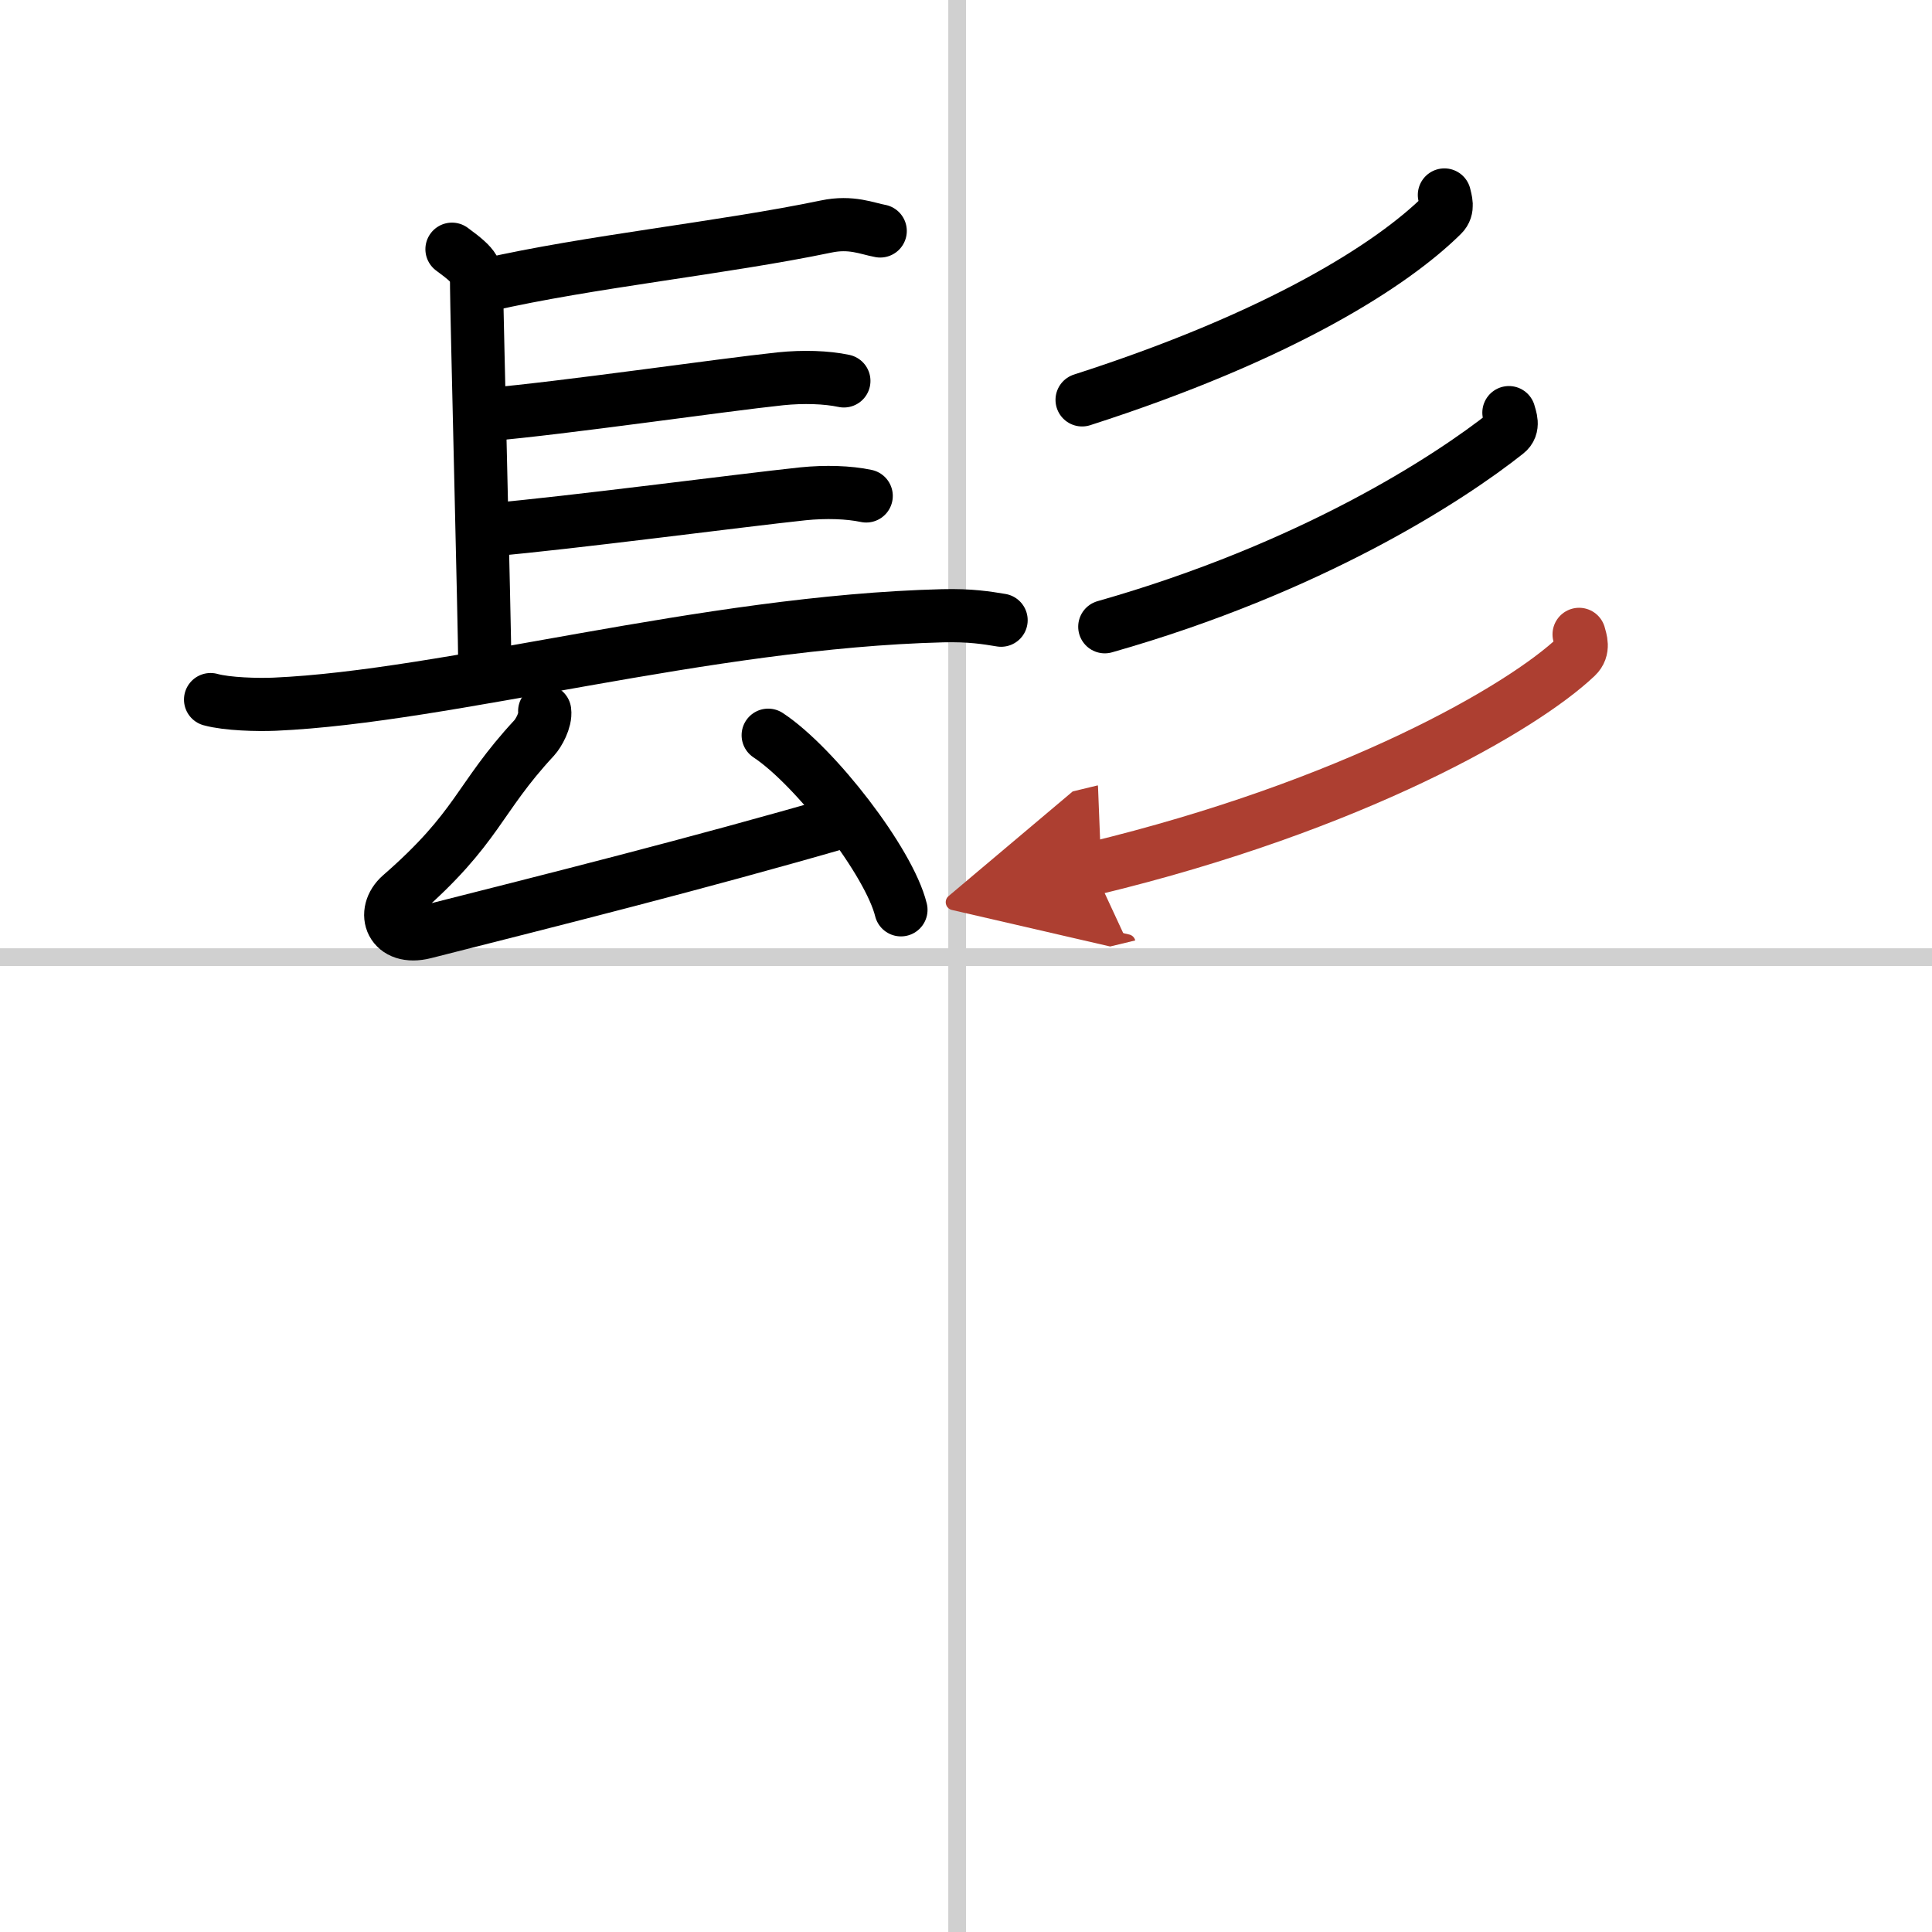
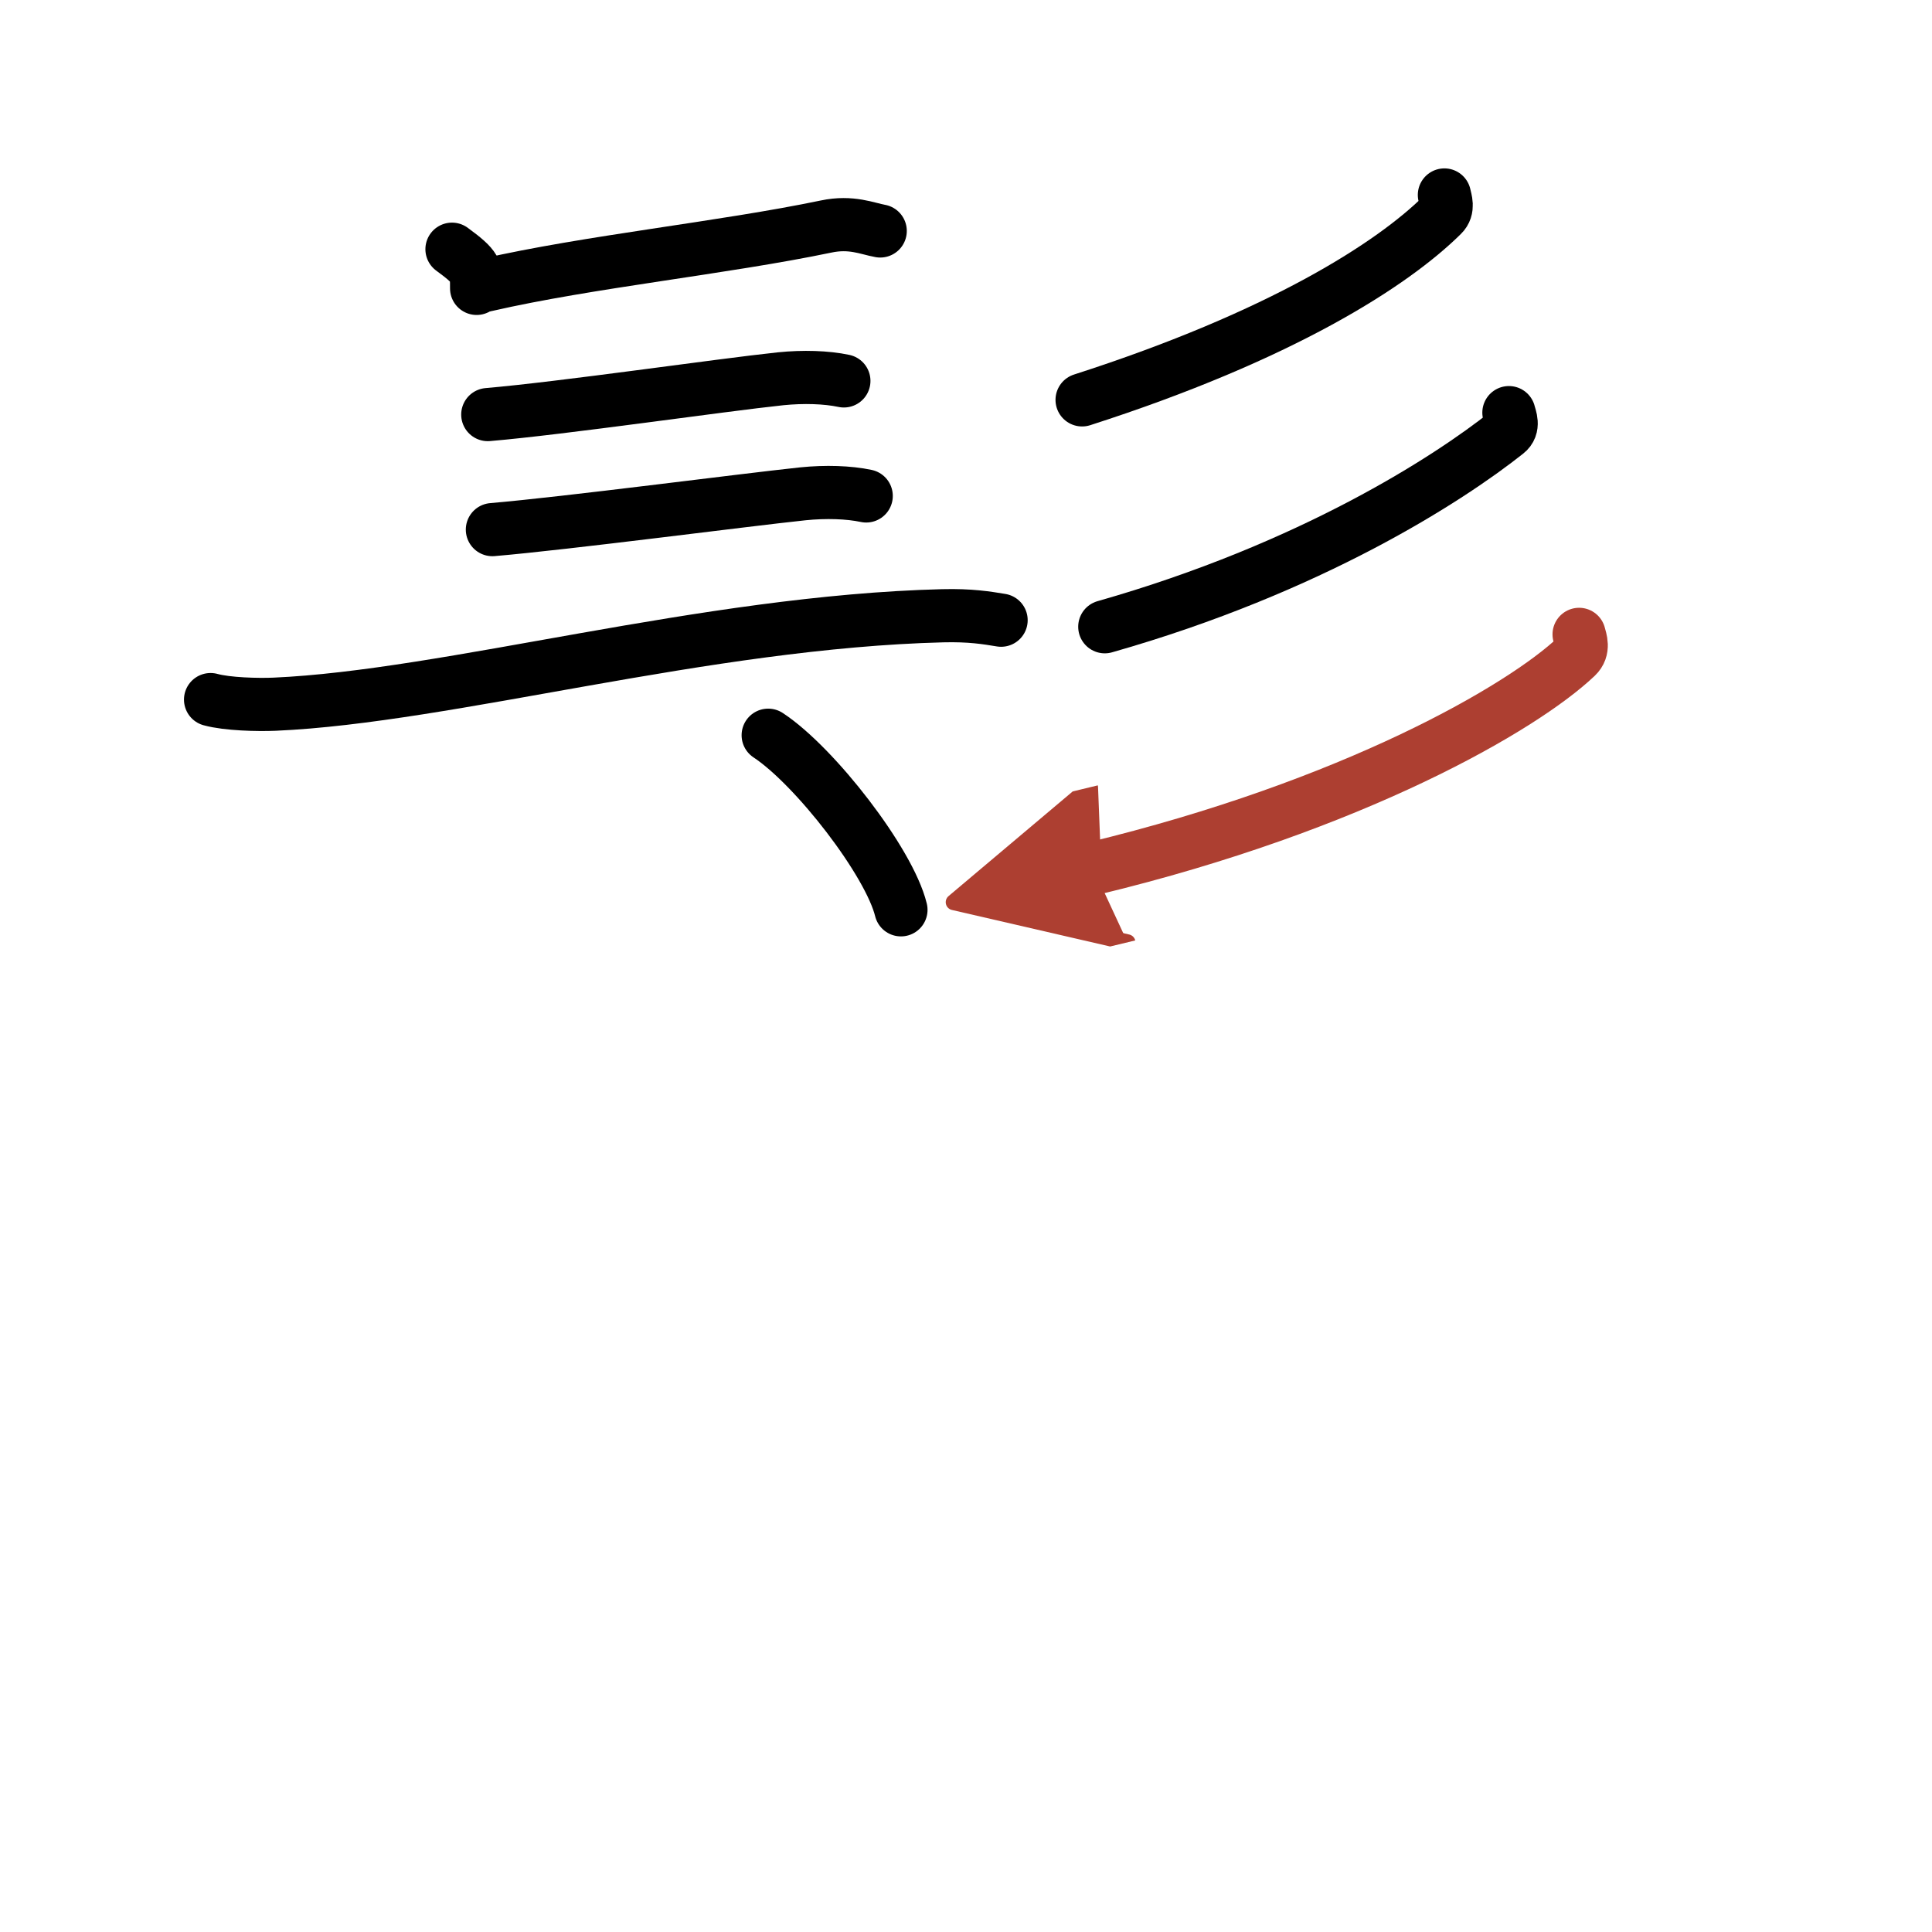
<svg xmlns="http://www.w3.org/2000/svg" width="400" height="400" viewBox="0 0 109 109">
  <defs>
    <marker id="a" markerWidth="4" orient="auto" refX="1" refY="5" viewBox="0 0 10 10">
      <polyline points="0 0 10 5 0 10 1 5" fill="#ad3f31" stroke="#ad3f31" />
    </marker>
  </defs>
  <g fill="none" stroke="#000" stroke-linecap="round" stroke-linejoin="round" stroke-width="3">
-     <rect width="100%" height="100%" fill="#fff" stroke="#fff" />
-     <line x1="54" x2="54" y2="109" stroke="#d0d0d0" stroke-width="1" />
-     <line x2="109" y1="54" y2="54" stroke="#d0d0d0" stroke-width="1" />
-     <path d="m25.5 14.06c1.39 1.02 1.39 1.19 1.39 2.21s0.46 19.57 0.46 21.1" />
+     <path d="m25.5 14.06c1.39 1.02 1.39 1.19 1.39 2.21" />
    <path d="m27.44 16.08c5.81-1.33 13.31-2.08 19.17-3.3 1.42-0.3 2.32 0.12 3.05 0.25" />
    <path d="m27.52 23.39c4.22-0.36 13.11-1.66 16.52-2.02 1.28-0.13 2.58-0.09 3.57 0.12" />
    <path d="m27.78 29.88c4.22-0.36 14.11-1.66 17.52-2.02 1.28-0.13 2.58-0.09 3.57 0.12" />
    <path d="m11.88 39.47c0.94 0.26 2.67 0.3 3.61 0.26 9.81-0.43 24.3-4.65 37.69-4.99 1.57-0.04 2.51 0.12 3.3 0.25" />
-     <path d="m30.73 40.12c0.07 0.51-0.35 1.25-0.59 1.51-3.2 3.45-3.12 5.03-7.54 8.88-1.1 0.97-0.53 2.57 1.36 2.09 7.29-1.85 15.29-3.85 23.59-6.25" />
    <path d="m43.34 41.48c2.64 1.74 6.83 7.15 7.49 9.85" />
    <path d="m81.49 11c0.06 0.28 0.25 0.77-0.12 1.13-2.81 2.78-9.06 6.81-20.32 10.43" />
    <path d="m85.13 23.28c0.07 0.28 0.31 0.8-0.13 1.14-3.28 2.6-11.03 7.63-22.67 10.94" />
    <path d="M89.09,35.79c0.08,0.31,0.29,0.83-0.15,1.25C85.9,39.93,76.35,45.46,61.68,49" marker-end="url(#a)" stroke="#ad3f31" />
  </g>
</svg>